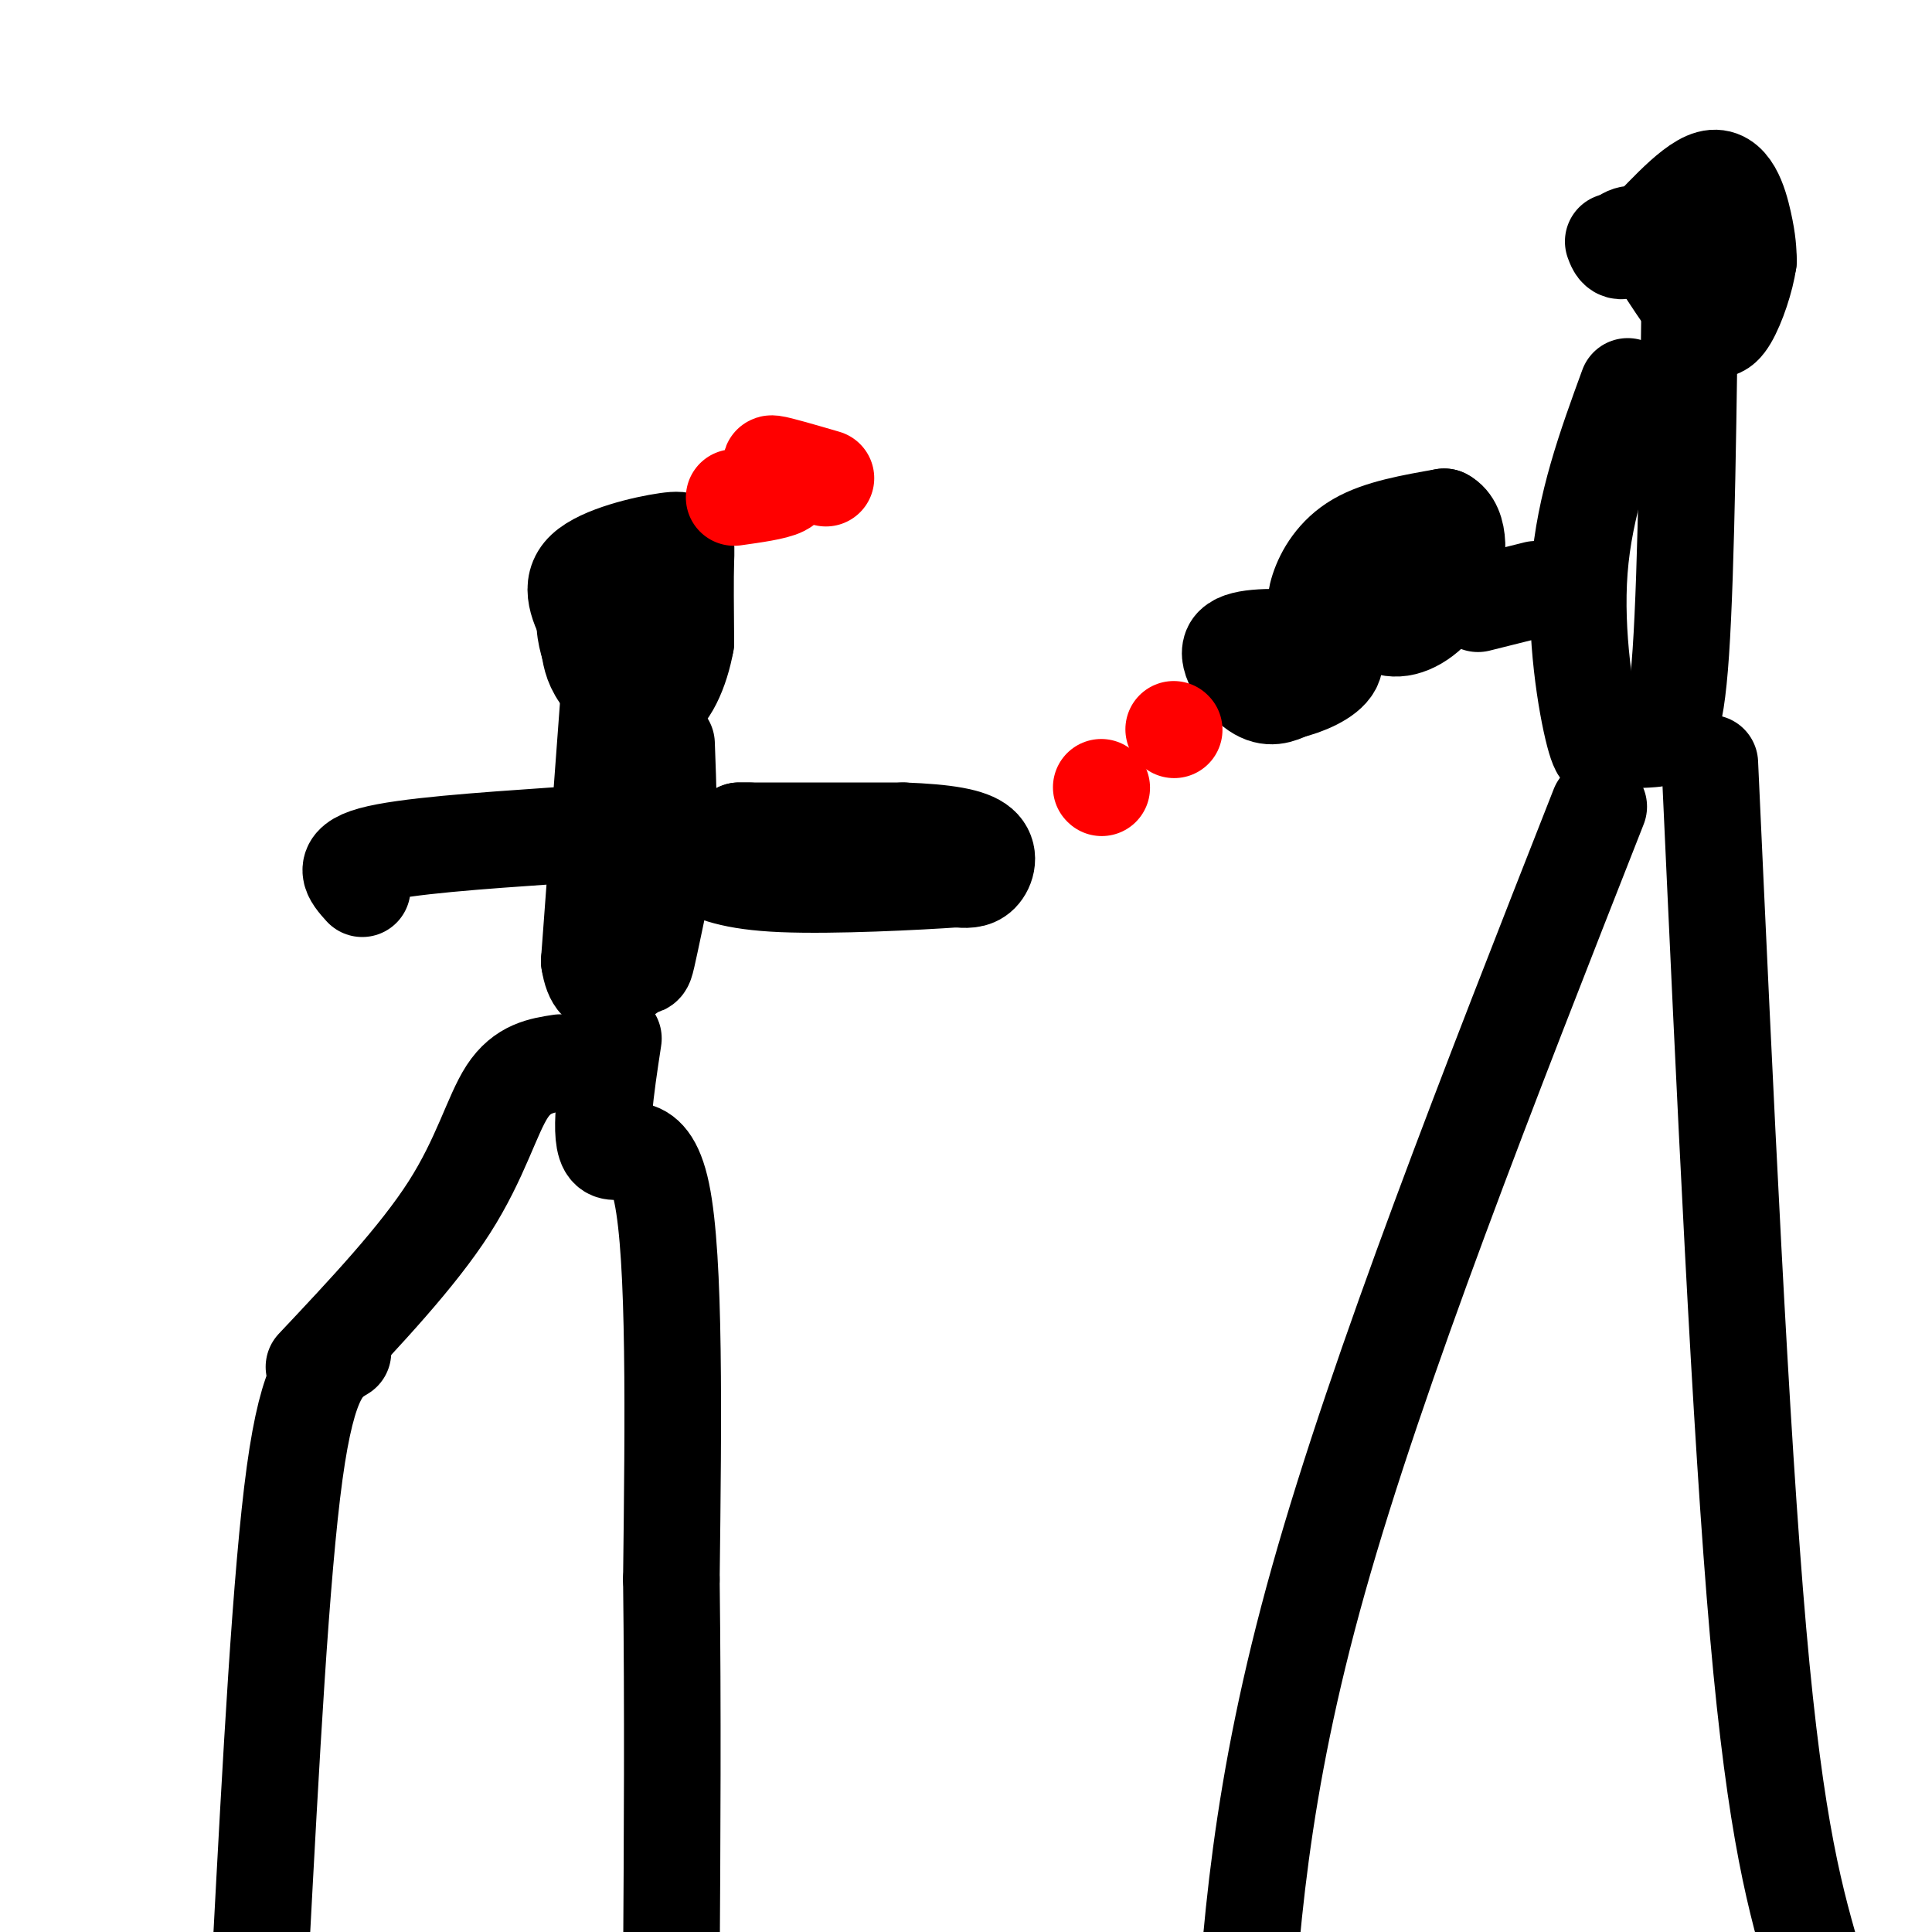
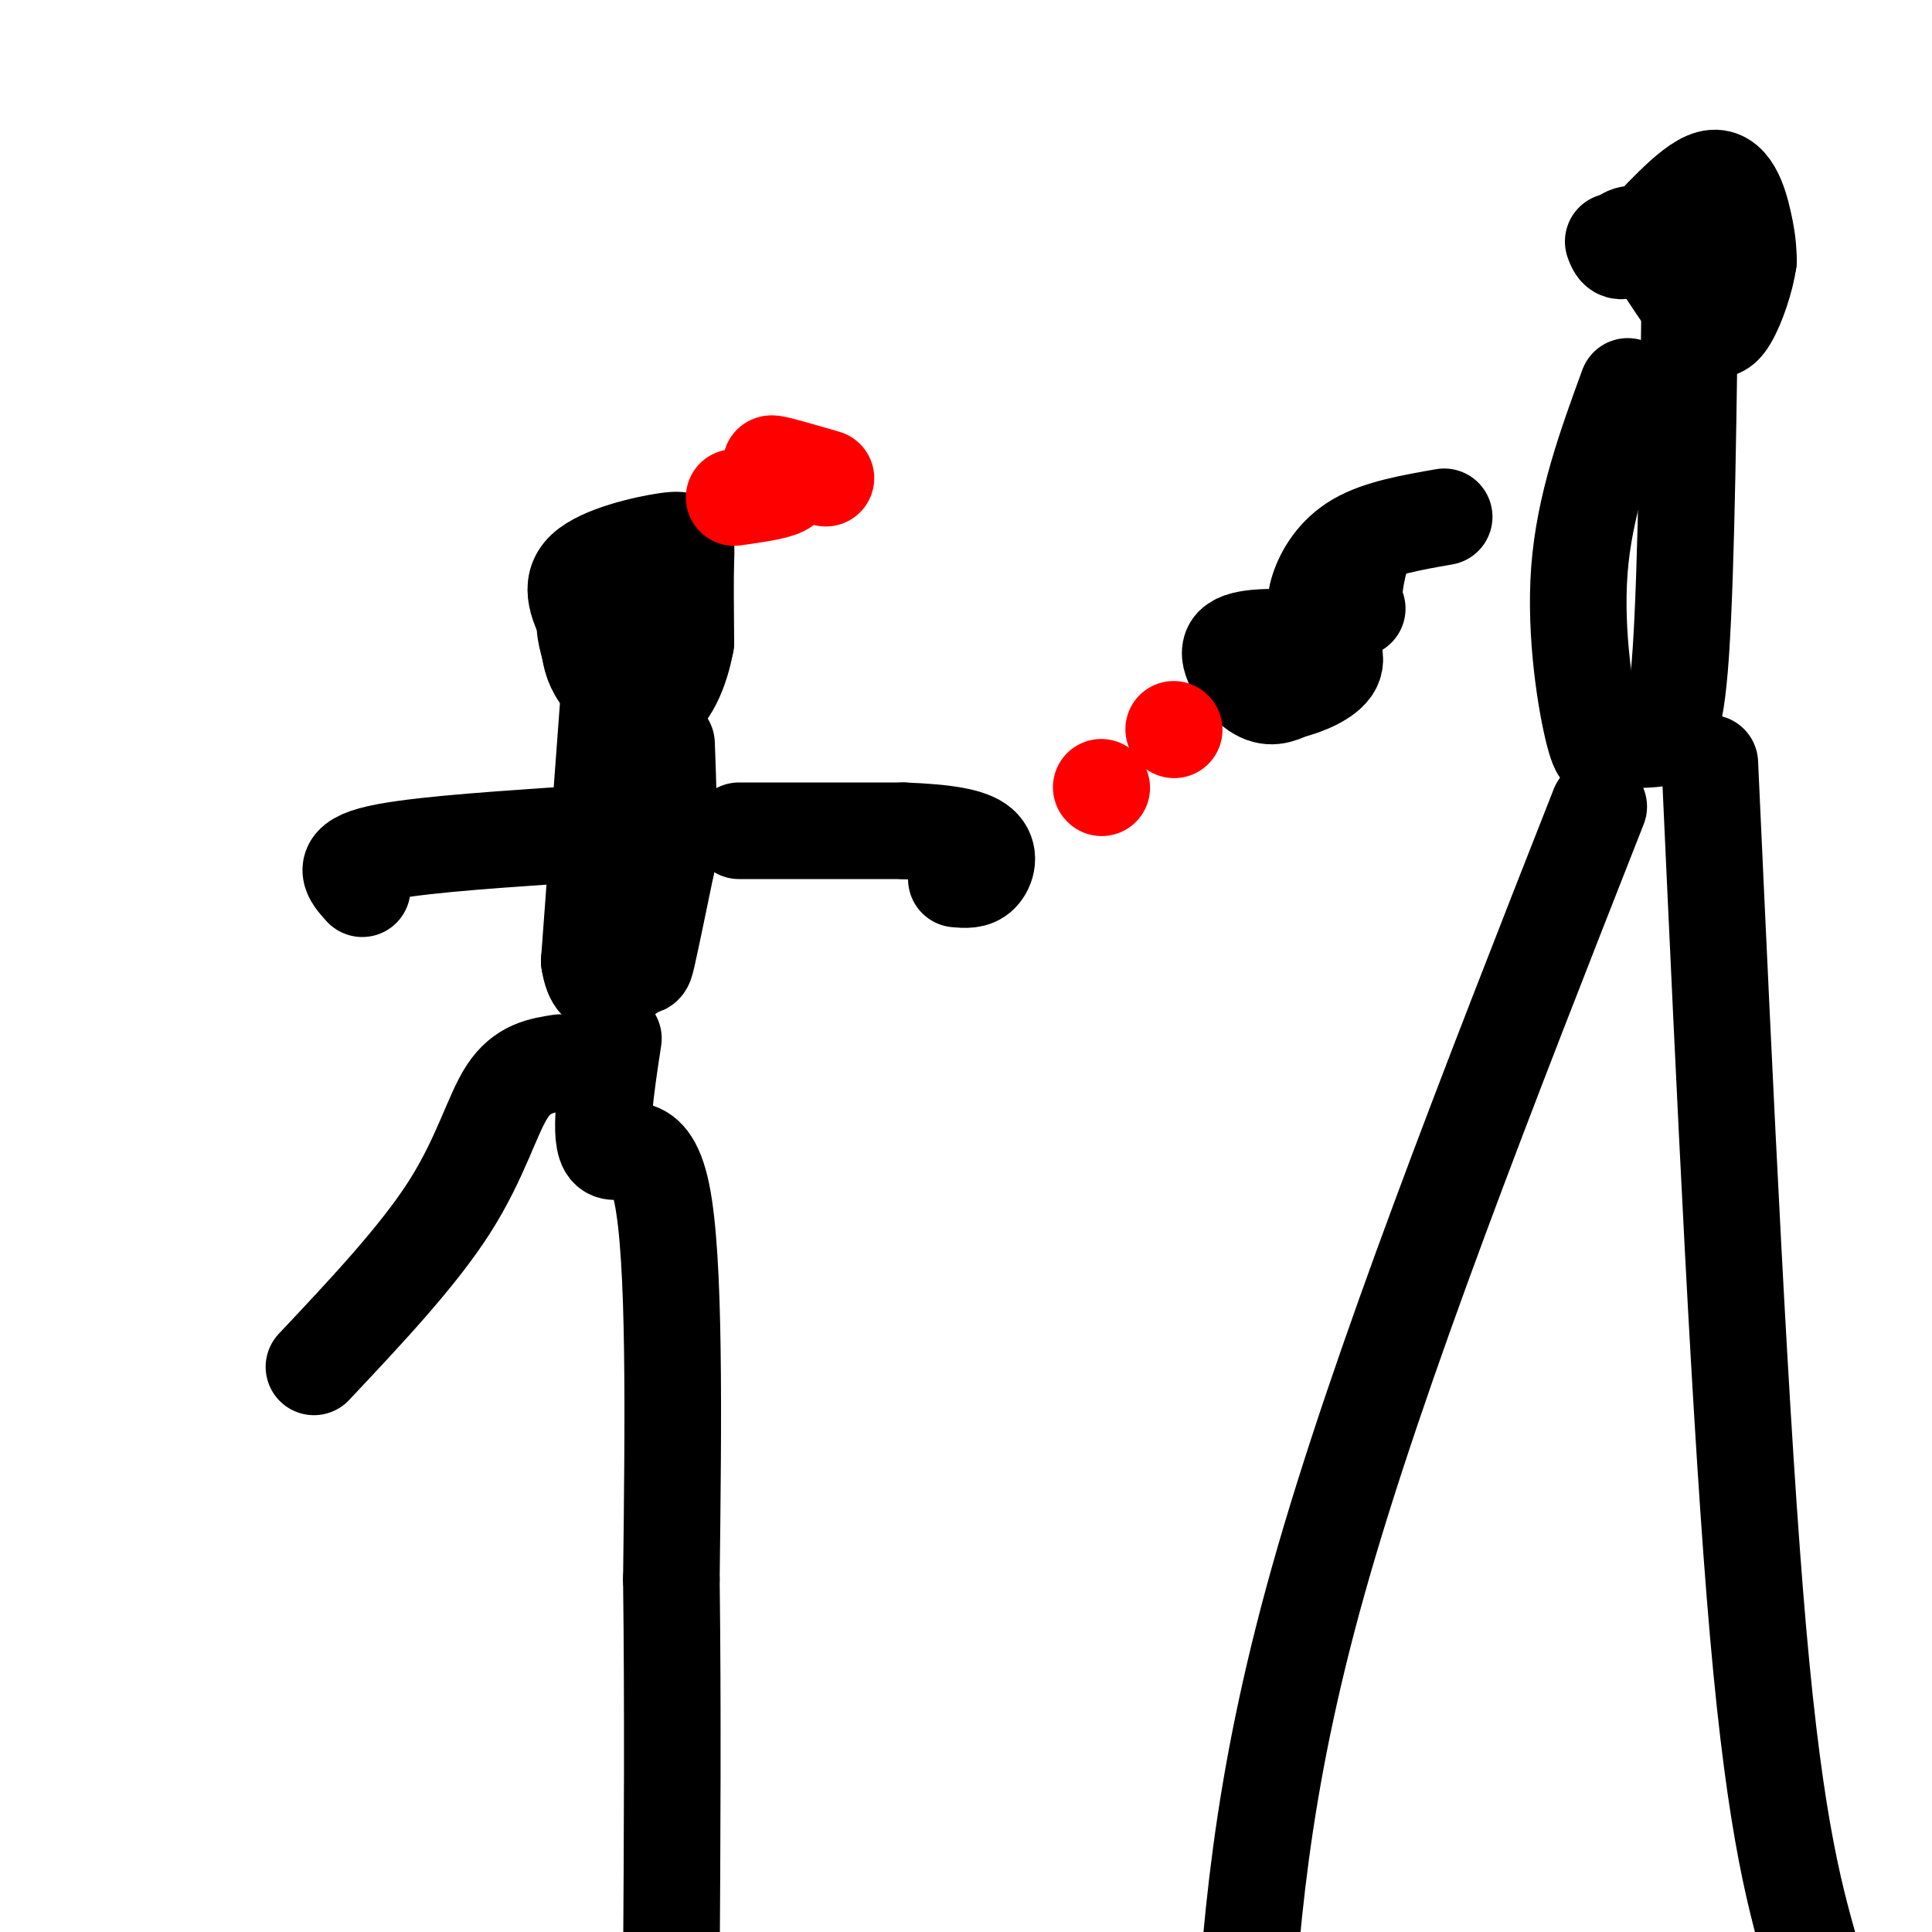
<svg xmlns="http://www.w3.org/2000/svg" viewBox="0 0 400 400" version="1.1">
  <g fill="none" stroke="#000000" stroke-width="20" stroke-linecap="round" stroke-linejoin="round">
    <path d="M122,130c-2.226,-4.375 -4.452,-8.750 -1,-12c3.452,-3.250 12.583,-5.375 17,-6c4.417,-0.625 4.119,0.250 4,4c-0.119,3.750 -0.060,10.375 0,17" />
    <path d="M142,133c-1.024,5.786 -3.583,11.750 -7,13c-3.417,1.250 -7.690,-2.214 -10,-5c-2.310,-2.786 -2.655,-4.893 -3,-7" />
    <path d="M122,134c-0.867,-2.778 -1.533,-6.222 0,-8c1.533,-1.778 5.267,-1.889 9,-2" />
    <path d="M131,124c1.667,3.000 1.333,11.500 1,20" />
    <path d="M126,145c0.000,0.000 -4.000,54.000 -4,54" />
    <path d="M122,199c1.286,8.762 6.500,3.667 9,2c2.500,-1.667 2.286,0.095 3,-3c0.714,-3.095 2.357,-11.048 4,-19" />
    <path d="M138,179c0.667,-7.333 0.333,-16.167 0,-25" />
    <path d="M115,173c-15.667,1.083 -31.333,2.167 -38,4c-6.667,1.833 -4.333,4.417 -2,7" />
-     <path d="M155,172c0.000,0.000 -2.000,0.000 -2,0" />
    <path d="M153,172c5.333,0.000 19.667,0.000 34,0" />
    <path d="M187,172c8.821,0.333 13.875,1.167 16,3c2.125,1.833 1.321,4.667 0,6c-1.321,1.333 -3.161,1.167 -5,1" />
-     <path d="M198,182c-7.978,0.556 -25.422,1.444 -36,1c-10.578,-0.444 -14.289,-2.222 -18,-4" />
    <path d="M116,220c-3.933,0.600 -7.867,1.200 -11,6c-3.133,4.800 -5.467,13.800 -12,24c-6.533,10.200 -17.267,21.600 -28,33" />
    <path d="M127,215c-1.600,10.489 -3.200,20.978 -1,23c2.200,2.022 8.200,-4.422 11,9c2.800,13.422 2.400,46.711 2,80" />
    <path d="M139,327c0.333,26.833 0.167,53.917 0,81" />
-     <path d="M71,280c-3.583,2.167 -7.167,4.333 -10,25c-2.833,20.667 -4.917,59.833 -7,99" />
    <path d="M269,132c0.000,0.000 0.100,0.100 0.1,0.1" />
    <path d="M269,132c-6.311,-0.156 -12.622,-0.311 -14,2c-1.378,2.311 2.178,7.089 5,9c2.822,1.911 4.911,0.956 7,0" />
    <path d="M267,143c3.222,-0.756 7.778,-2.644 9,-5c1.222,-2.356 -0.889,-5.178 -3,-8" />
    <path d="M273,130c-0.726,-2.512 -1.042,-4.792 0,-8c1.042,-3.208 3.440,-7.345 8,-10c4.560,-2.655 11.280,-3.827 18,-5" />
-     <path d="M299,107c3.500,1.810 3.250,8.833 1,14c-2.250,5.167 -6.500,8.476 -10,9c-3.500,0.524 -6.250,-1.738 -9,-4" />
    <path d="M281,126c-1.333,-2.667 -0.167,-7.333 1,-12" />
    <path d="M334,50c0.619,1.690 1.238,3.381 5,0c3.762,-3.381 10.667,-11.833 15,-13c4.333,-1.167 6.095,4.952 7,9c0.905,4.048 0.952,6.024 1,8" />
    <path d="M362,54c-0.524,3.762 -2.333,9.167 -4,12c-1.667,2.833 -3.190,3.095 -6,0c-2.810,-3.095 -6.905,-9.548 -11,-16" />
    <path d="M341,50c-2.833,-2.667 -4.417,-1.333 -6,0" />
    <path d="M337,80c-4.489,12.289 -8.978,24.578 -10,38c-1.022,13.422 1.422,27.978 3,34c1.578,6.022 2.289,3.511 3,1" />
    <path d="M333,153c2.167,0.214 6.083,0.250 9,0c2.917,-0.250 4.833,-0.786 6,-18c1.167,-17.214 1.583,-51.107 2,-85" />
-     <path d="M318,122c0.000,0.000 -12.000,3.000 -12,3" />
    <path d="M331,167c-22.833,58.083 -45.667,116.167 -58,160c-12.333,43.833 -14.167,73.417 -16,103" />
    <path d="M354,158c3.167,69.167 6.333,138.333 10,180c3.667,41.667 7.833,55.833 12,70" />
  </g>
  <g fill="none" stroke="#ff0000" stroke-width="20" stroke-linecap="round" stroke-linejoin="round">
    <path d="M152,103c4.167,-0.583 8.333,-1.167 10,-2c1.667,-0.833 0.833,-1.917 0,-3" />
    <path d="M162,98c-0.933,-1.044 -3.267,-2.156 -2,-2c1.267,0.156 6.133,1.578 11,3" />
    <path d="M243,151c0.000,0.000 0.100,0.100 0.1,0.1" />
    <path d="M228,163c0.000,0.000 0.100,0.100 0.1,0.1" />
  </g>
</svg>